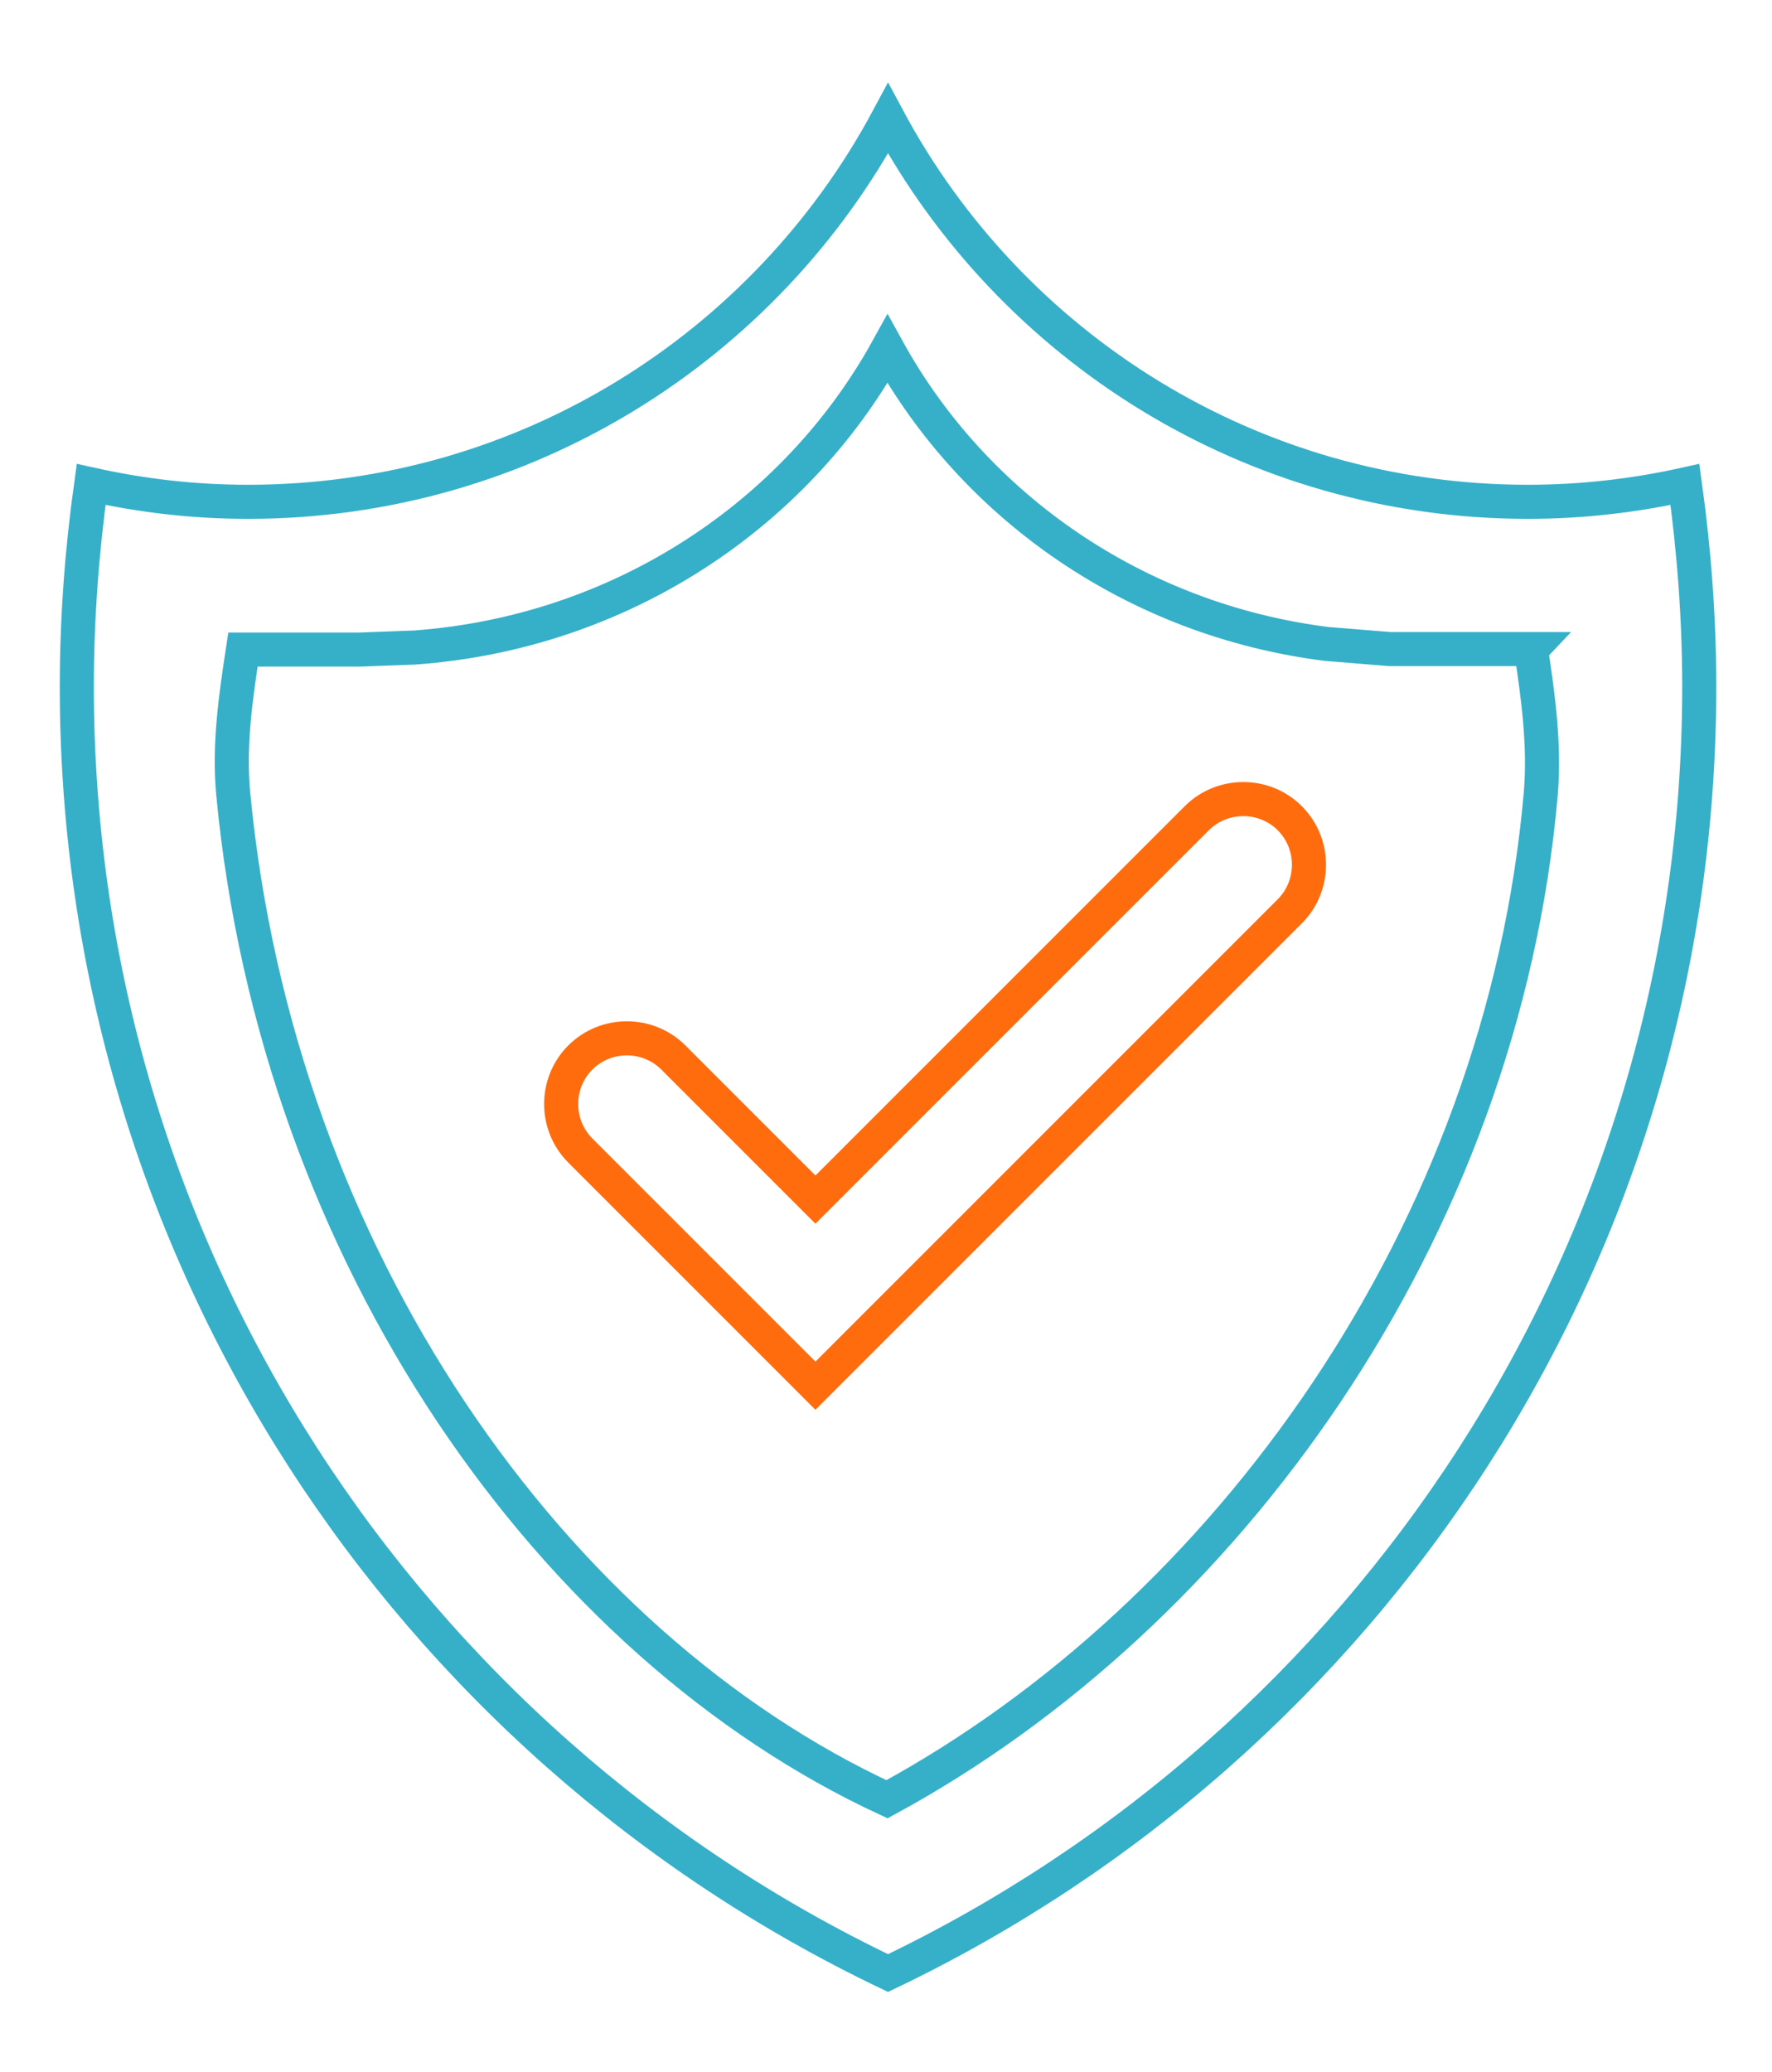
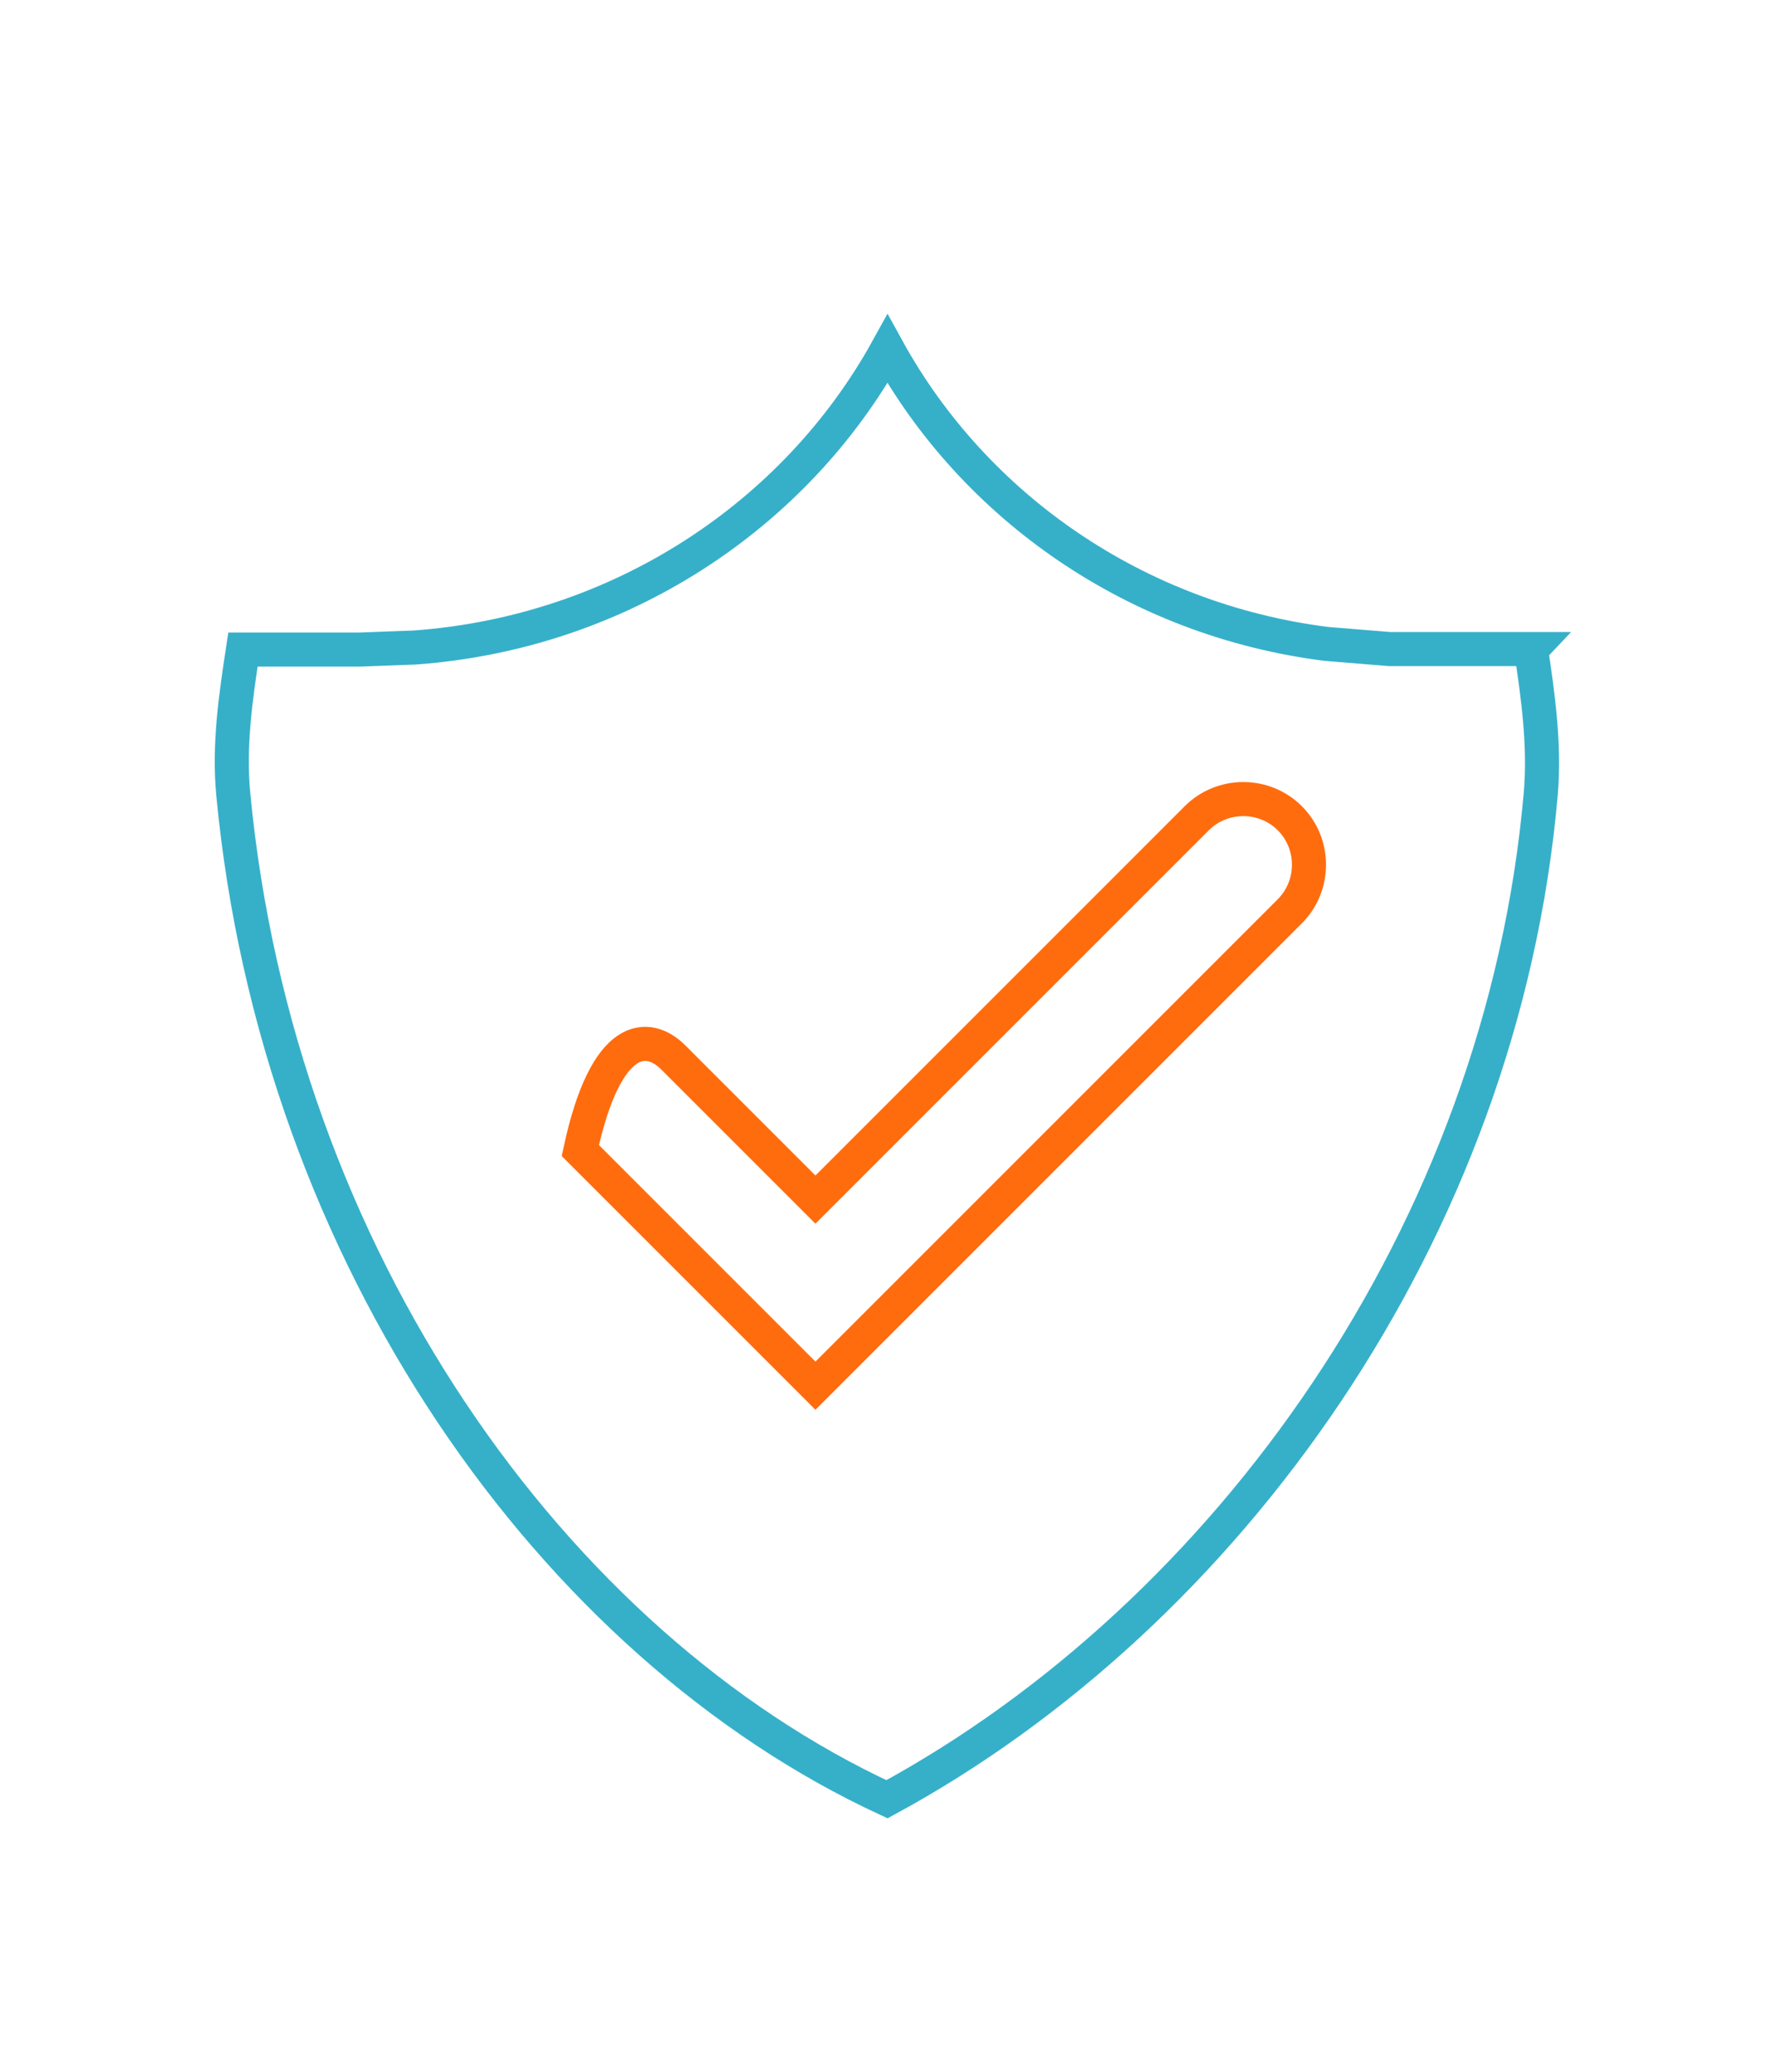
<svg xmlns="http://www.w3.org/2000/svg" width="65" height="76" viewBox="0 0 65 76" fill="none">
-   <path d="M56.05 18.406C45.887 18.406 37.056 12.706 32.575 4.344C28.093 12.706 19.262 18.406 9.1 18.406C7.112 18.406 5.2 18.181 3.343 17.769C3.006 20.188 2.818 22.663 2.818 25.194C2.818 46.006 14.987 63.969 32.575 72.369C50.181 63.95 62.331 45.987 62.331 25.194C62.331 22.681 62.143 20.206 61.806 17.769C59.95 18.181 58.018 18.406 56.05 18.406Z" stroke="#36B0C9" stroke-width="1.25" stroke-miterlimit="10" stroke-linecap="round" />
  <path d="M56.18 23.806H50.968L48.662 23.619C41.668 22.738 35.743 18.594 32.555 12.8C29.18 18.913 22.73 23.206 15.212 23.75L13.205 23.825H8.912C8.649 25.55 8.387 27.331 8.555 29.113C10.168 46.138 20.311 60.331 32.536 65.994C44.968 59.244 55.112 45.238 56.518 29.113C56.668 27.331 56.424 25.569 56.162 23.825L56.18 23.806Z" stroke="#36B0C9" stroke-width="1.25" stroke-miterlimit="10" stroke-linecap="round" />
-   <path d="M29.912 50.825L21.287 42.2C20.35 41.263 20.35 39.725 21.287 38.788C22.225 37.85 23.762 37.85 24.7 38.788L29.912 44L43.9 30.012C44.837 29.075 46.375 29.075 47.312 30.012C48.25 30.95 48.25 32.487 47.312 33.425L29.912 50.825Z" stroke="#FF6C0E" stroke-width="1.25" stroke-miterlimit="10" />
+   <path d="M29.912 50.825L21.287 42.2C22.225 37.85 23.762 37.85 24.7 38.788L29.912 44L43.9 30.012C44.837 29.075 46.375 29.075 47.312 30.012C48.25 30.95 48.25 32.487 47.312 33.425L29.912 50.825Z" stroke="#FF6C0E" stroke-width="1.25" stroke-miterlimit="10" />
</svg>